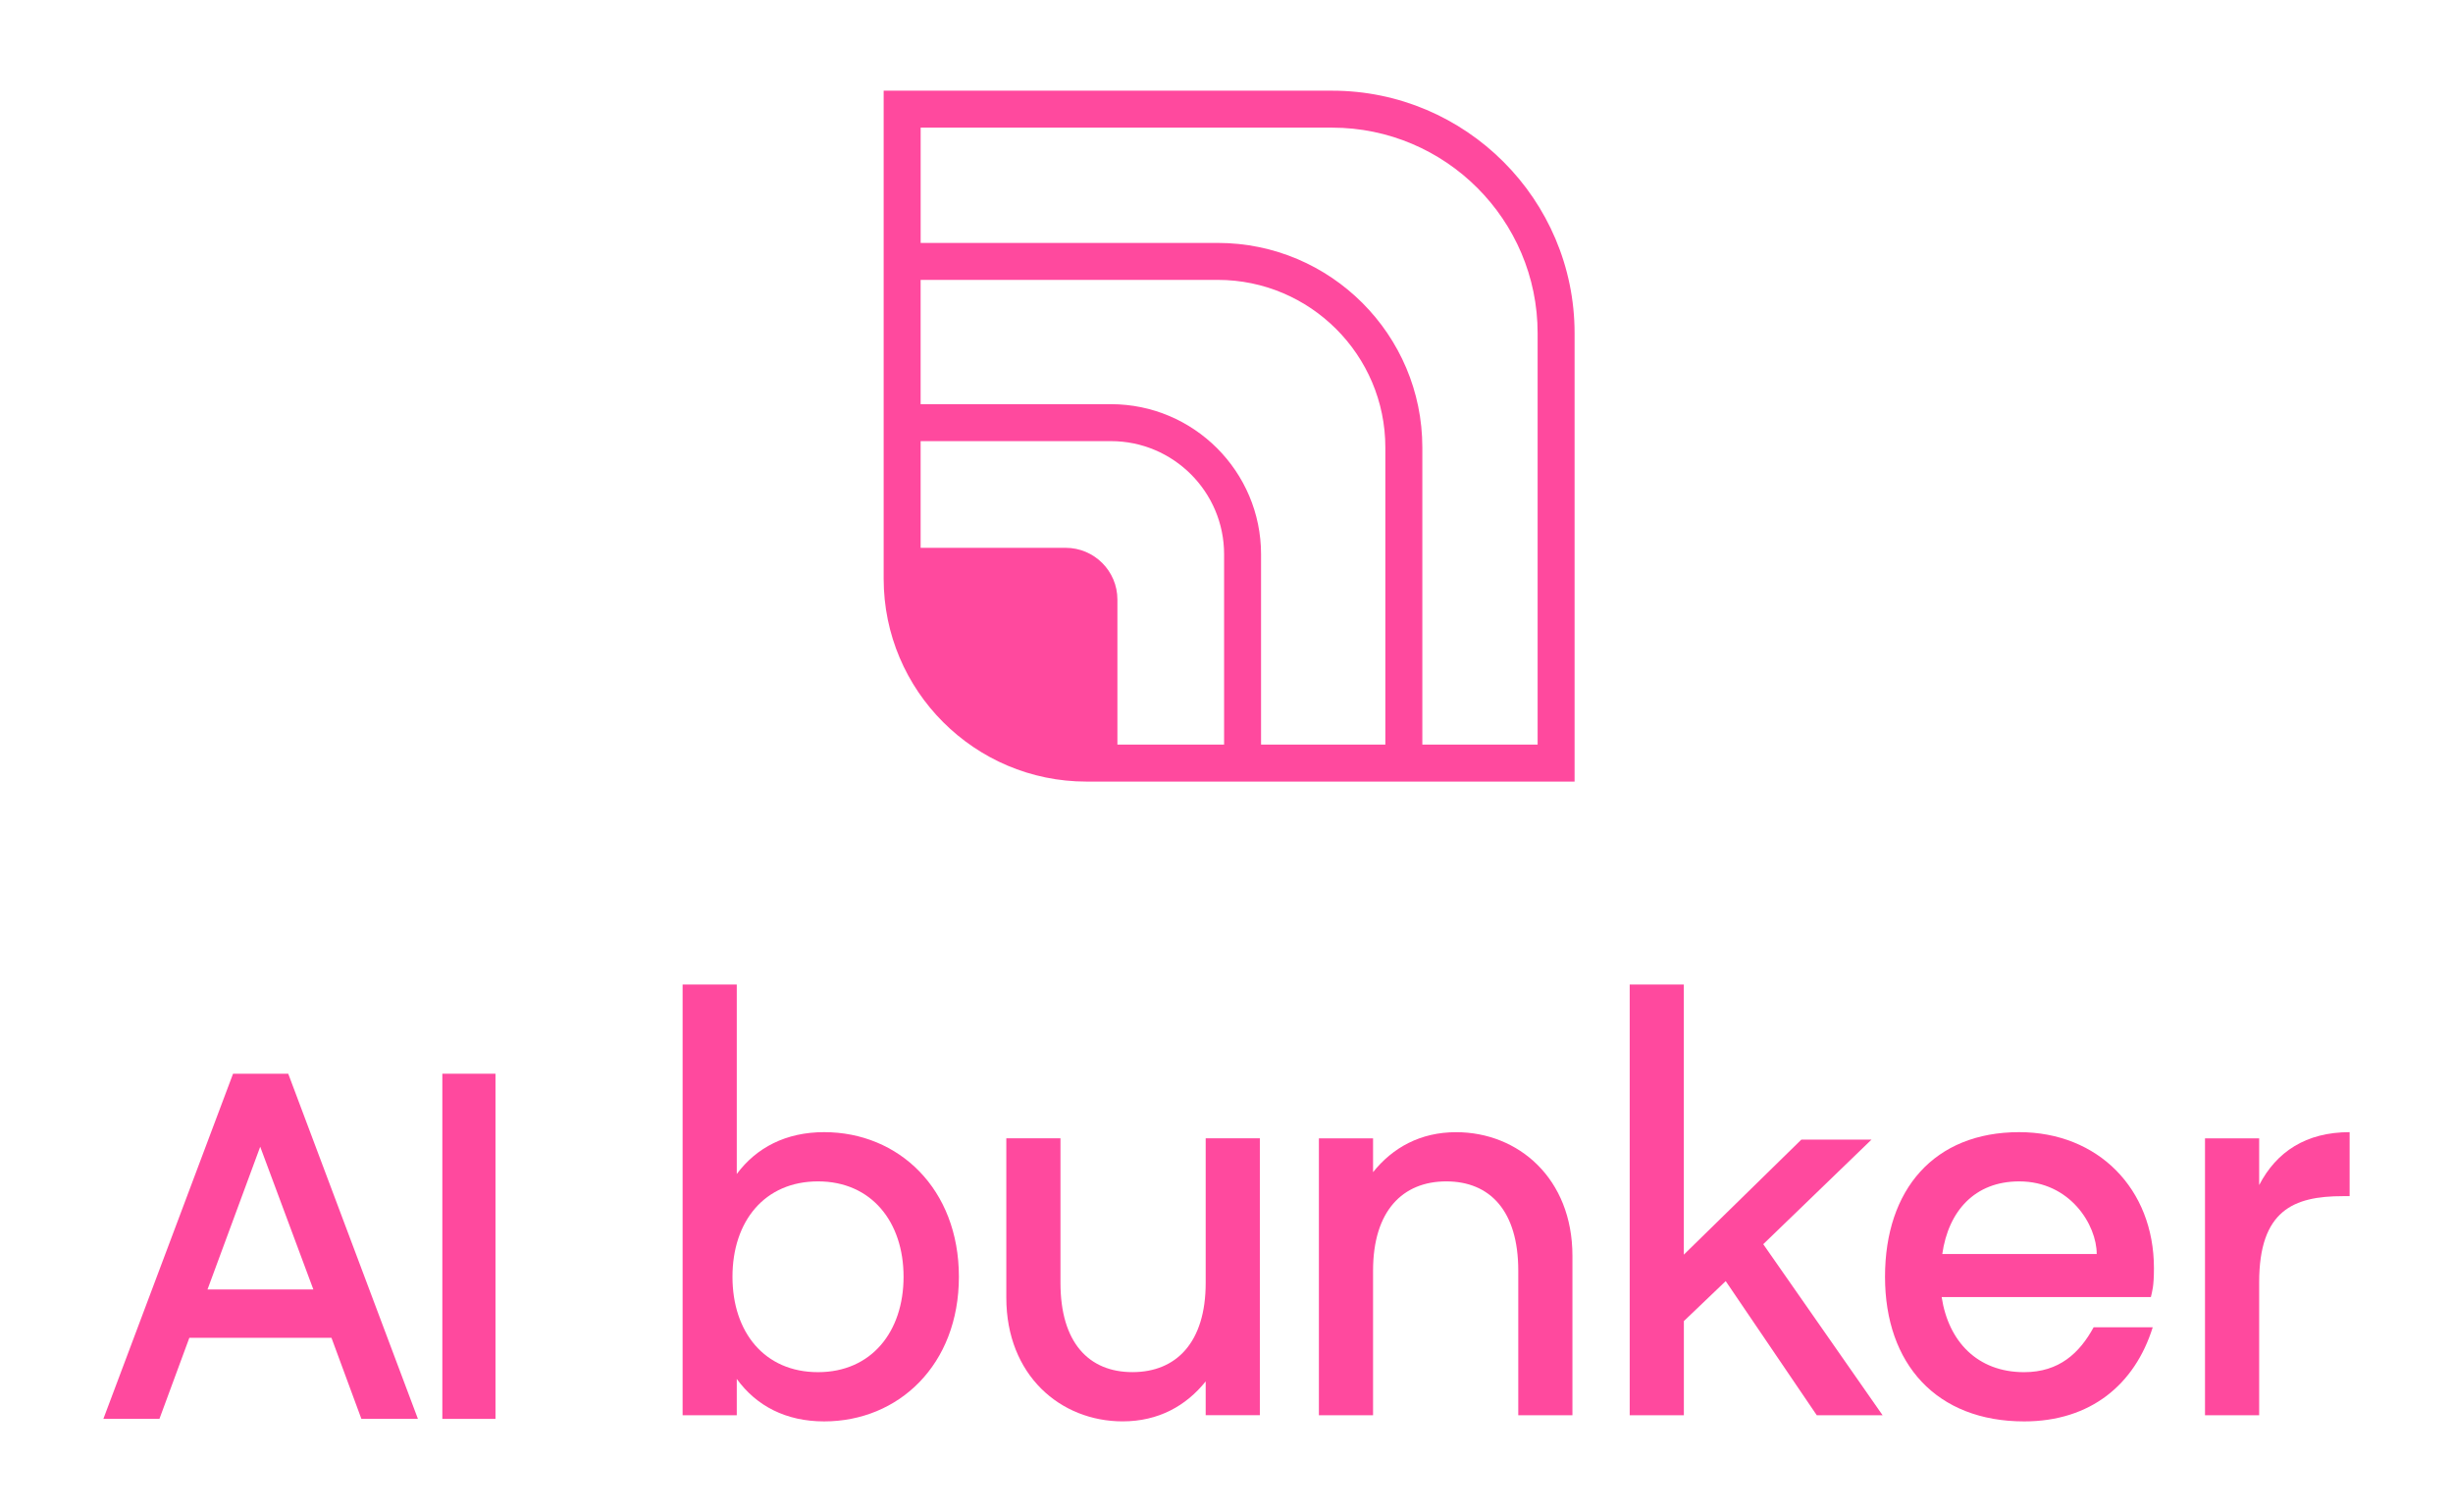
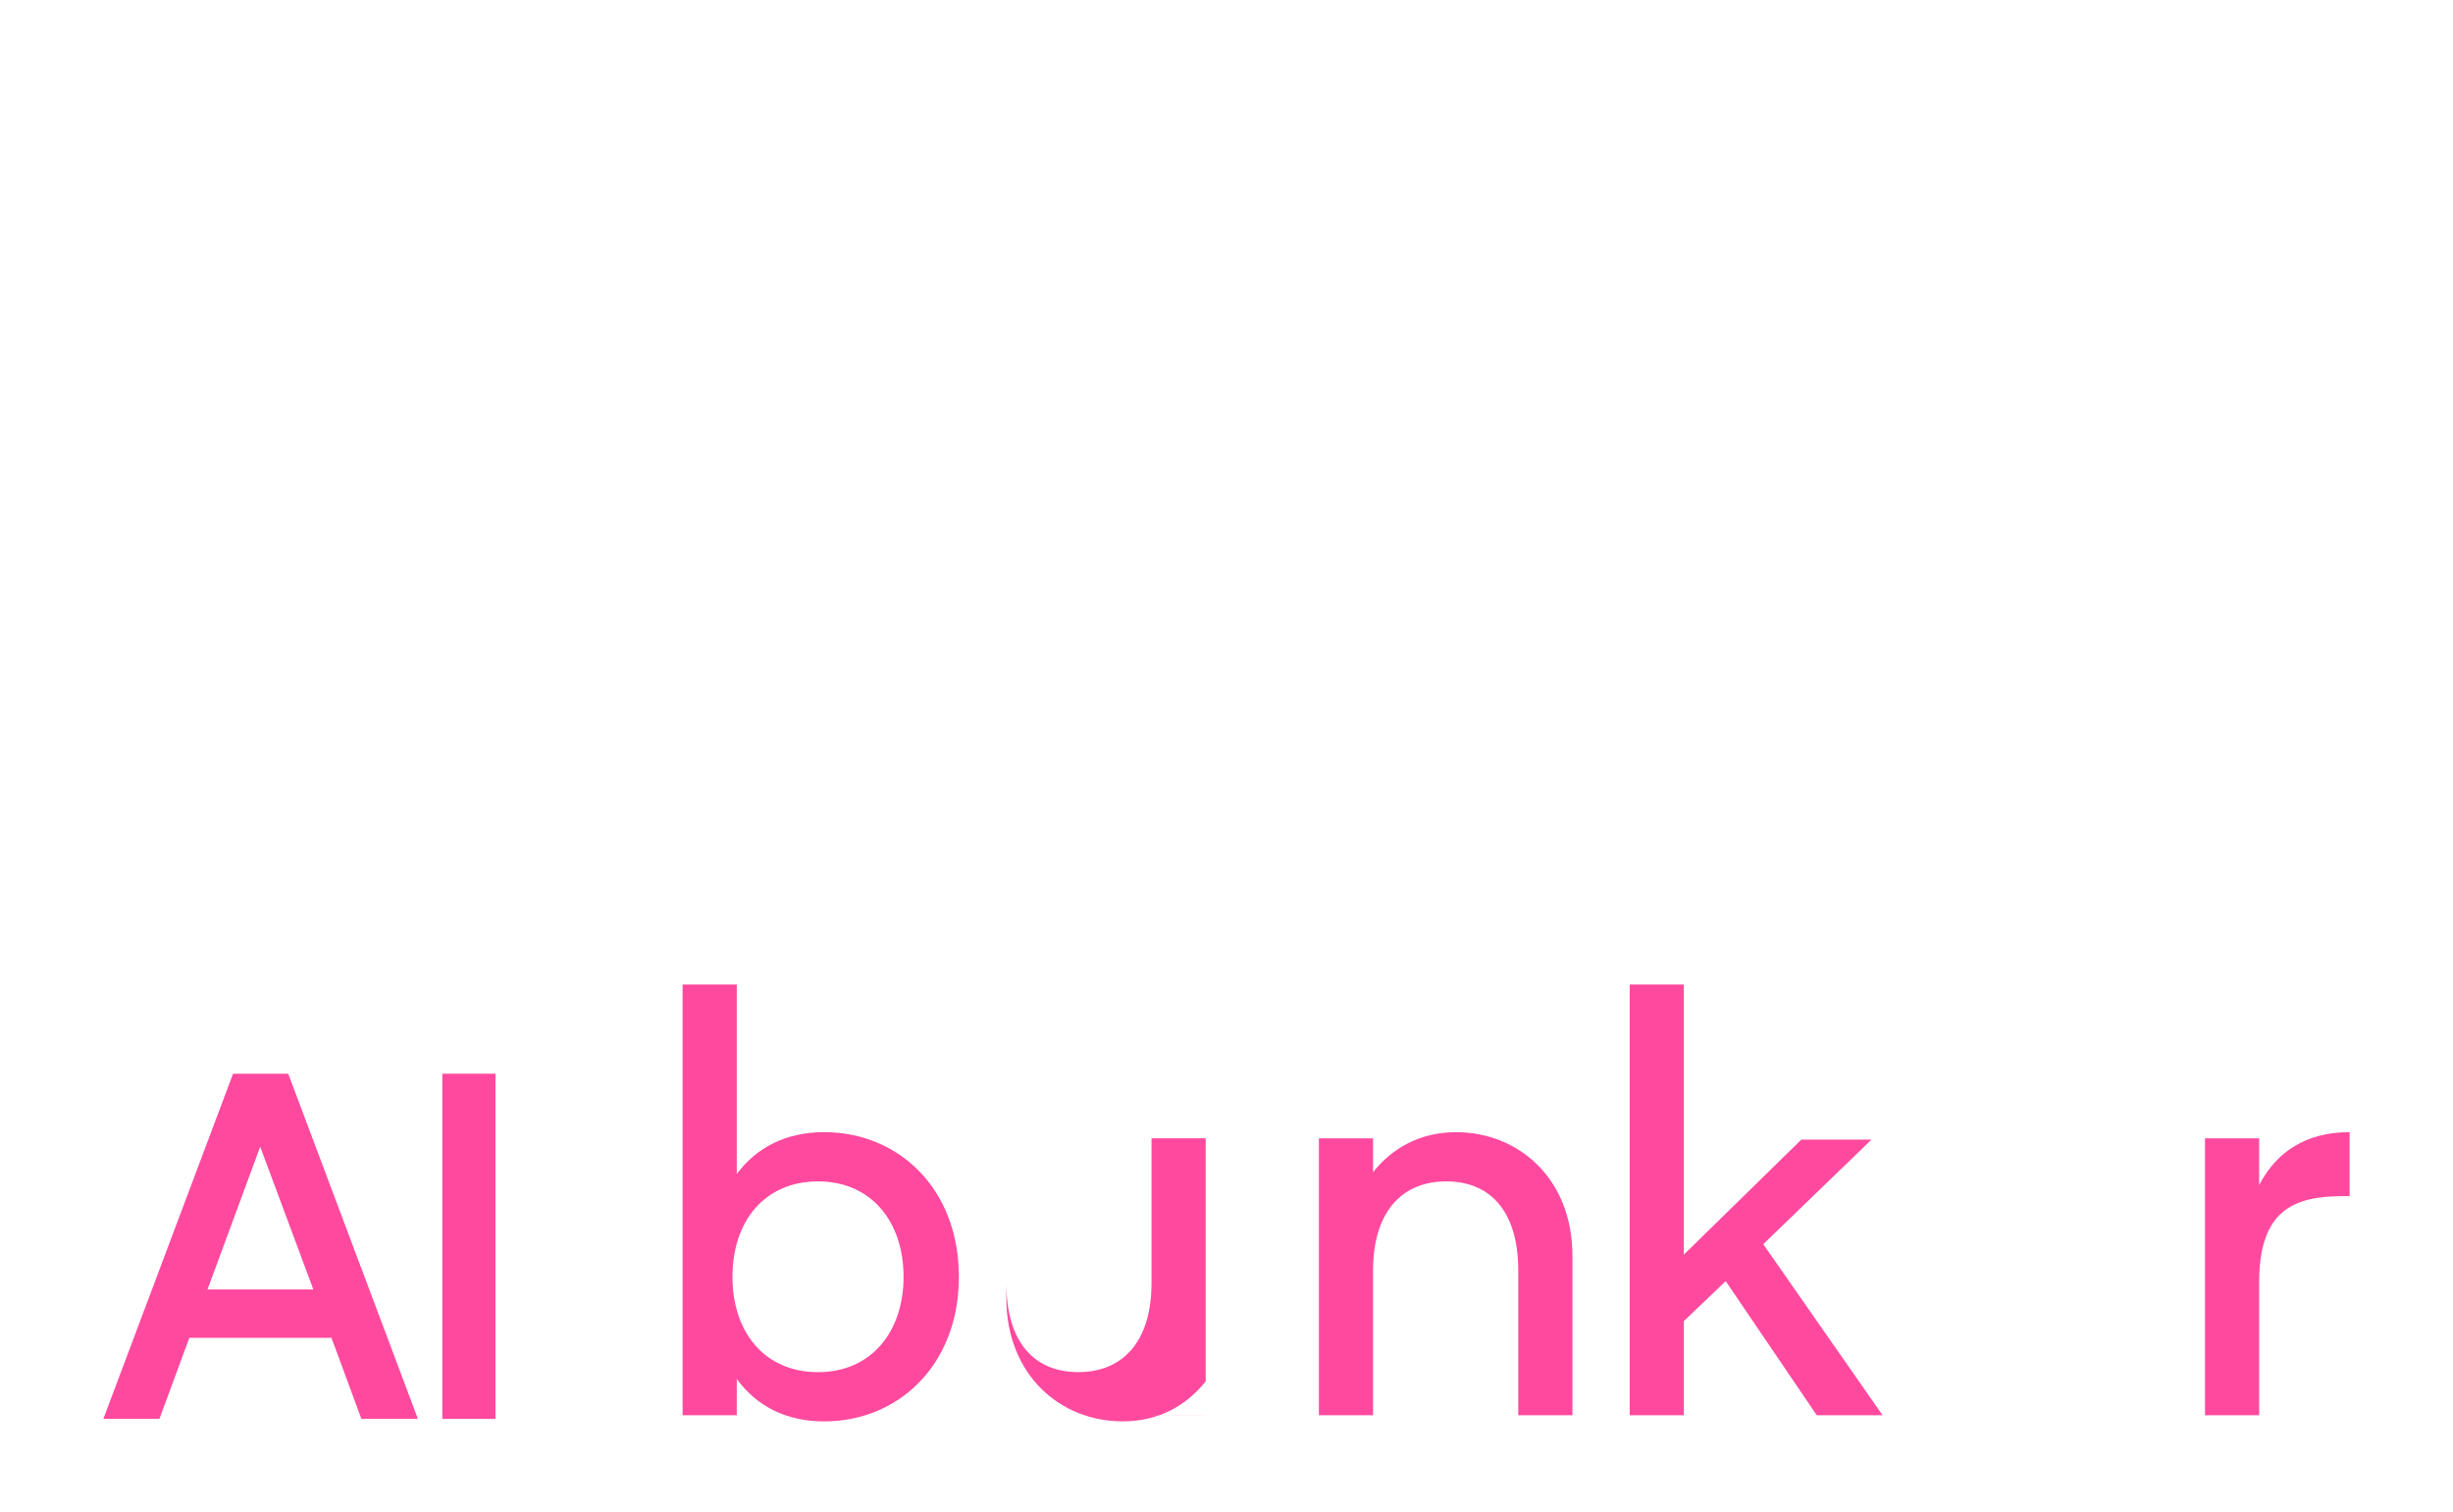
<svg xmlns="http://www.w3.org/2000/svg" id="Livello_1" data-name="Livello 1" viewBox="0 0 673 414.85">
  <defs>
    <style>      .cls-1 {        fill: #ff499e;        stroke-width: 0px;      }    </style>
  </defs>
-   <path class="cls-1" d="M432,91.42c0-36.69-29.85-66.54-66.54-66.54h-123.02v41.78h0v92.14c0,30.68,24.96,55.64,55.64,55.64h133.92v-123.01h0ZM380.08,204.29h-34.1v-52.22c0-22.71-18.47-41.18-41.18-41.18h-52.22v-34.1h81.52c25.35,0,45.98,20.63,45.98,45.98v81.52h0ZM306.57,204.29v-39.78c0-7.85-6.36-14.21-14.21-14.21h-39.78v-29.27h52.22c17.12,0,31.04,13.92,31.04,31.04v52.22h-29.27ZM421.86,204.29h-31.63v-81.52c0-30.94-25.17-56.12-56.12-56.12h-81.52v-31.63h112.87c31.1,0,56.4,25.3,56.4,56.4v112.87h0Z" />
  <g>
    <path class="cls-1" d="M63.94,294.59l-35.58,94.7h15.38l8.21-22.25h38.99l8.21,22.25h15.51l-35.58-94.7h-15.16.02ZM85.97,353.78h-29.04l14.46-39.16,14.58,39.16Z" />
    <rect class="cls-1" x="121.36" y="294.59" width="14.58" height="94.7" />
  </g>
  <path class="cls-1" d="M202.14,322.1c5.4-7.26,13.51-11.48,23.97-11.48,20.43,0,36.97,15.53,36.97,39.68s-16.54,39.68-36.97,39.68c-10.47,0-18.57-4.22-23.97-11.65v9.96h-14.86v-118.18h14.86v52h0ZM224.43,376.47c14.69,0,23.47-11.14,23.47-26.17s-8.78-26.17-23.47-26.17-23.47,10.97-23.47,26.17,8.78,26.17,23.47,26.17Z" />
-   <path class="cls-1" d="M330.79,388.29v-9.29c-5.4,6.75-13,10.97-22.79,10.97-17.05,0-31.91-12.66-31.91-33.94v-43.73h14.86v39.68c0,16.38,7.77,24.48,19.75,24.48s20.09-8.1,20.09-24.48v-39.68h14.86v75.97h-14.86v.02Z" />
+   <path class="cls-1" d="M330.79,388.29v-9.29c-5.4,6.75-13,10.97-22.79,10.97-17.05,0-31.91-12.66-31.91-33.94v-43.73v39.68c0,16.38,7.77,24.48,19.75,24.48s20.09-8.1,20.09-24.48v-39.68h14.86v75.97h-14.86v.02Z" />
  <path class="cls-1" d="M376.71,312.31v9.29c5.4-6.75,13-10.97,22.79-10.97,17.05,0,31.91,12.66,31.91,33.93v43.73h-14.86v-39.68c0-16.38-7.77-24.48-19.75-24.48s-20.09,8.1-20.09,24.48v39.68h-14.86v-75.97h14.86,0Z" />
  <path class="cls-1" d="M461.97,270.11v74.12l32.25-31.57h19.25l-29.71,28.7,32.75,46.94h-18.06l-24.99-36.81-11.48,10.97v25.83h-14.86v-118.18h14.86-.01Z" />
-   <path class="cls-1" d="M555.33,389.98c-23.97,0-38.16-15.7-38.16-39.68s13.51-39.68,36.81-39.68c21.61,0,36.97,15.53,36.97,37.31,0,5.23-.51,6.42-.84,7.94h-57.4c1.86,12.16,9.79,20.6,22.62,20.6,9.62,0,15.2-5.23,19.08-12.32h16.21c-4.9,15.7-17.05,25.83-35.29,25.83h0ZM575.25,344.05c0-7.94-7.26-19.92-21.27-19.92-12.16,0-19.41,8.1-21.1,19.92h42.38-.01Z" />
  <path class="cls-1" d="M619.82,312.31v12.83c4.73-9.12,12.83-14.52,24.82-14.52v17.56h-1.86c-13.51,0-22.96,3.88-22.96,23.64v36.47h-14.86v-75.97h14.86Z" />
</svg>